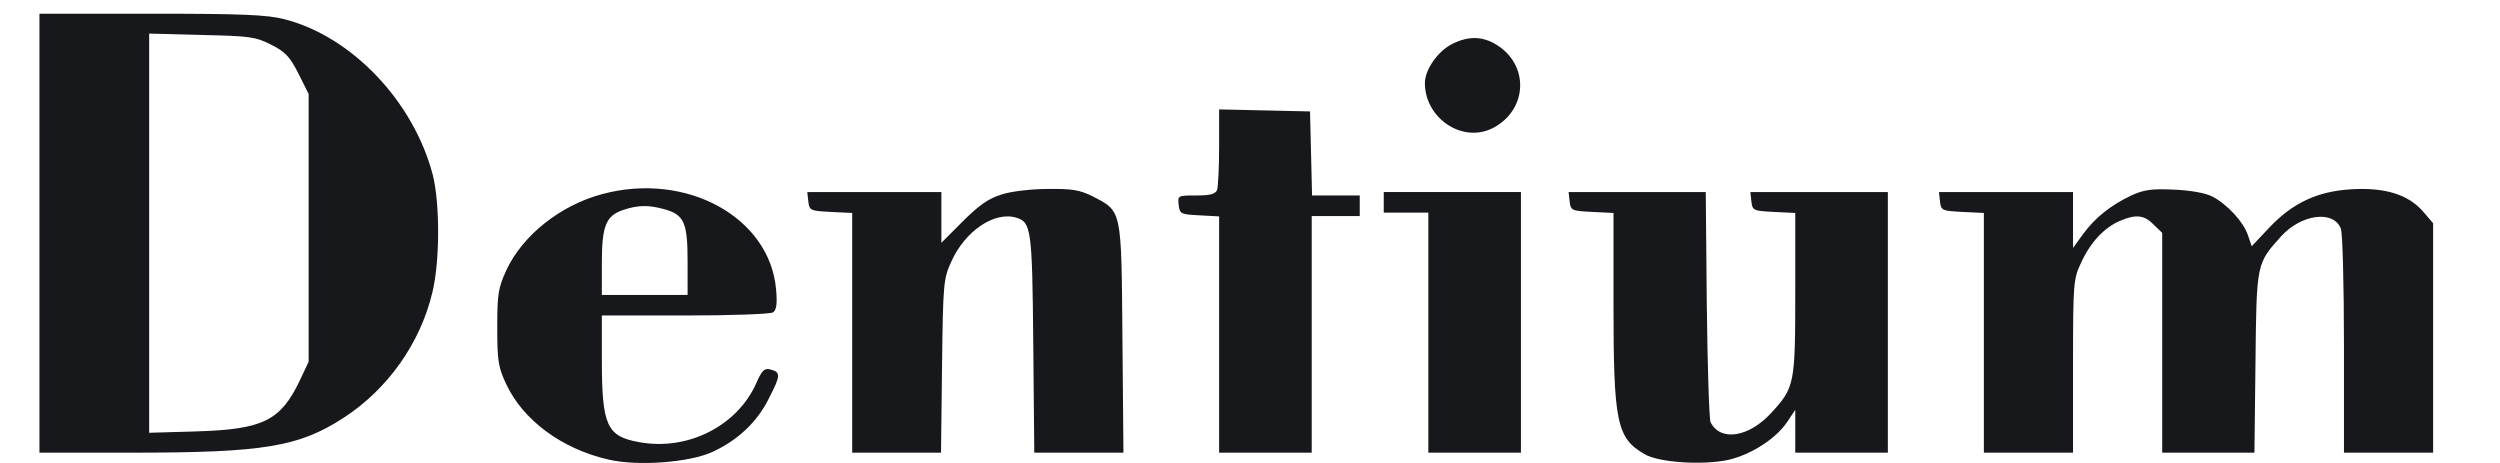
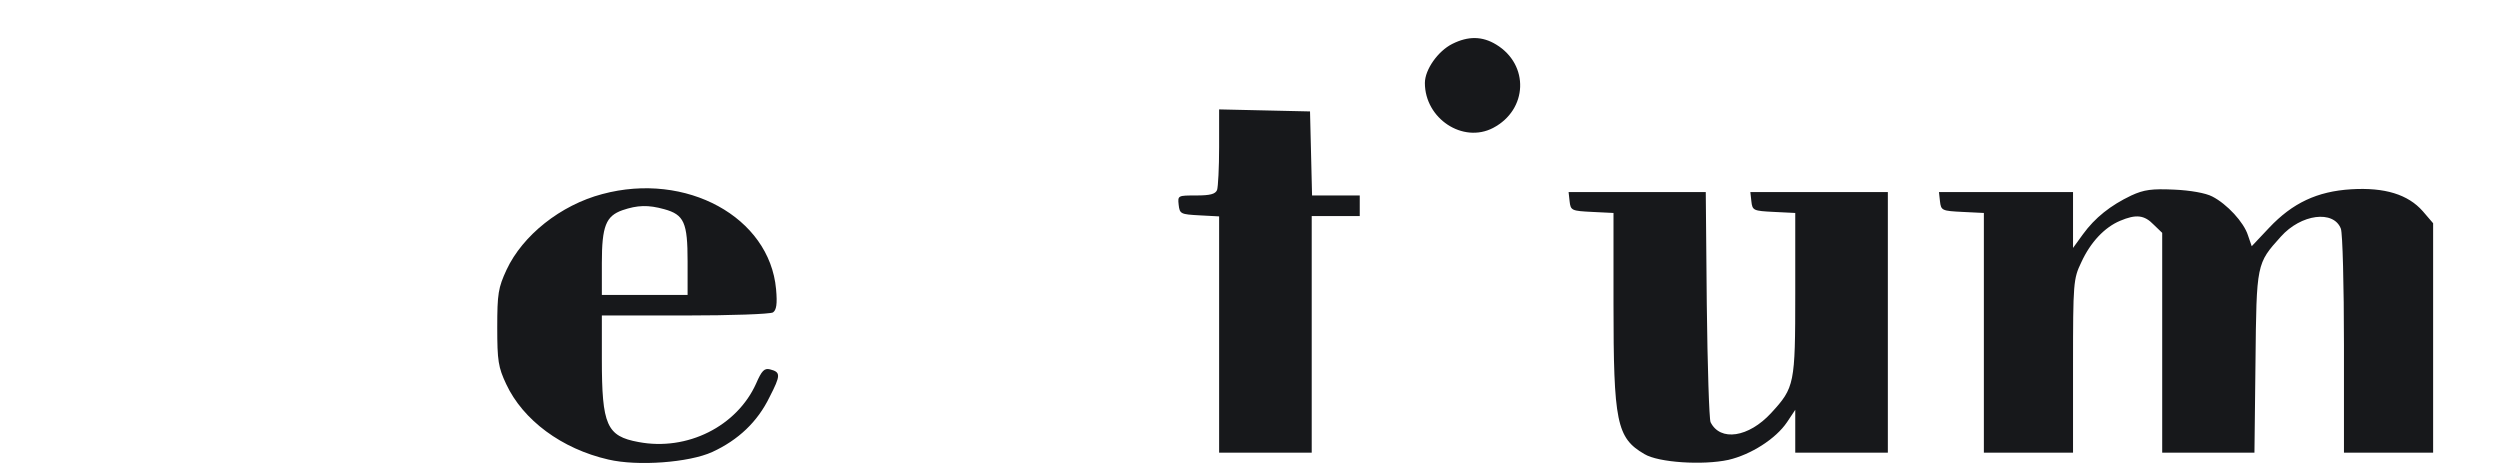
<svg xmlns="http://www.w3.org/2000/svg" width="108" height="20" viewBox="0 0 108 20" fill="none">
  <g clip-path="url(#clip0_1047_5792)">
-     <path d="M1.704 10.074V19.555H5.763C11.378 19.555 12.904 19.303 14.829 18.059C16.756 16.814 18.163 14.814 18.681 12.622C19.007 11.274 19.007 8.785 18.696 7.555C17.867 4.385 15.2 1.57 12.281 0.829C11.541 0.637 10.444 0.592 6.533 0.592H1.704V10.074ZM11.704 1.926C12.326 2.237 12.518 2.444 12.889 3.17L13.333 4.059V9.837V15.629L12.948 16.444C12.118 18.177 11.363 18.548 8.489 18.637L6.444 18.696V10.074V1.451L8.711 1.511C10.755 1.555 11.037 1.585 11.704 1.926Z" fill="#17181B" />
    <path d="M62.74 1.896C62.118 2.207 61.555 3.007 61.555 3.585C61.555 5.126 63.2 6.207 64.503 5.526C66 4.741 66.074 2.8 64.637 1.926C64.029 1.555 63.422 1.555 62.74 1.896Z" fill="#17181B" />
    <path d="M52.666 6.355C52.666 7.244 52.622 8.074 52.578 8.207C52.504 8.385 52.281 8.444 51.674 8.444C50.889 8.444 50.874 8.444 50.918 8.844C50.963 9.244 51.007 9.259 51.822 9.303L52.666 9.348V14.444V19.555H54.666H56.666V14.444V9.333H57.704H58.741V8.889V8.444H57.704H56.681L56.637 6.622L56.593 4.814L54.637 4.77L52.666 4.726V6.355Z" fill="#17181B" />
    <path d="M26.015 8.385C24.222 8.859 22.578 10.163 21.881 11.659C21.526 12.429 21.481 12.681 21.481 14.148C21.481 15.585 21.526 15.866 21.867 16.592C22.593 18.148 24.267 19.392 26.281 19.852C27.541 20.148 29.763 19.985 30.77 19.526C31.896 19.007 32.726 18.222 33.244 17.155C33.733 16.207 33.733 16.074 33.259 15.955C33.022 15.896 32.904 16.015 32.667 16.563C31.837 18.415 29.689 19.496 27.585 19.096C26.207 18.844 26 18.37 26 15.511V13.629H29.6C31.57 13.629 33.274 13.57 33.393 13.496C33.541 13.392 33.585 13.14 33.526 12.489C33.244 9.378 29.644 7.407 26.015 8.385ZM28.696 9.037C29.555 9.274 29.704 9.615 29.704 11.289V12.741H27.852H26V11.363C26 9.763 26.178 9.333 26.889 9.081C27.541 8.859 28 8.844 28.696 9.037Z" fill="#17181B" />
-     <path d="M43.274 8.4C42.726 8.563 42.296 8.859 41.6 9.555L40.667 10.489V9.392V8.296H37.763H34.874L34.919 8.696C34.963 9.096 35.007 9.111 35.896 9.155L36.815 9.2V14.37V19.555H38.726H40.652L40.696 15.807C40.741 12.252 40.755 12.044 41.096 11.303C41.689 9.97 42.978 9.111 43.911 9.407C44.548 9.6 44.593 9.911 44.637 14.844L44.681 19.555H46.607H48.533L48.489 14.607C48.444 8.977 48.474 9.14 47.185 8.474C46.652 8.207 46.296 8.148 45.259 8.163C44.563 8.163 43.674 8.266 43.274 8.4Z" fill="#17181B" />
    <path d="M92.074 8.444C91.17 8.874 90.503 9.407 89.985 10.118L89.555 10.711V9.511V8.296H86.652H83.763L83.807 8.696C83.852 9.096 83.896 9.111 84.785 9.155L85.703 9.2V14.37V19.555H87.629H89.555V15.807C89.555 12.207 89.57 12.044 89.911 11.333C90.311 10.459 90.918 9.822 91.585 9.54C92.281 9.244 92.637 9.289 93.037 9.703L93.407 10.059V14.814V19.555H95.392H97.392L97.437 15.659C97.481 11.363 97.481 11.392 98.533 10.222C99.407 9.244 100.815 9.066 101.126 9.881C101.2 10.074 101.259 12.34 101.259 14.903V19.555H103.185H105.111V14.592V9.644L104.666 9.126C104.029 8.4 103.022 8.089 101.57 8.177C100.103 8.266 99.037 8.77 98.029 9.837L97.274 10.637L97.111 10.163C96.933 9.6 96.207 8.814 95.57 8.489C95.289 8.34 94.622 8.222 93.926 8.192C92.963 8.148 92.622 8.192 92.074 8.444Z" fill="#17181B" />
-     <path d="M59.778 8.74V9.185H60.741H61.704V14.37V19.555H63.704H65.704V13.925V8.296H62.741H59.778V8.74Z" fill="#17181B" />
    <path d="M67.807 8.696C67.852 9.096 67.896 9.111 68.785 9.155L69.703 9.2V13.096C69.703 18.237 69.837 18.918 71.037 19.615C71.644 19.985 73.57 20.104 74.666 19.867C75.629 19.644 76.711 18.963 77.2 18.237L77.555 17.704V18.637V19.555H79.555H81.555V13.926V8.296H78.578H75.615L75.659 8.696C75.703 9.096 75.748 9.111 76.637 9.155L77.555 9.2V12.681C77.555 16.593 77.526 16.741 76.518 17.837C75.54 18.904 74.311 19.081 73.896 18.237C73.837 18.104 73.763 15.822 73.733 13.141L73.689 8.296H70.726H67.763L67.807 8.696Z" fill="#17181B" />
  </g>
  <defs>
    <clipPath id="clip0_1047_5792">
      <rect width="107.778" height="20" fill="white" />
    </clipPath>
  </defs>
</svg>